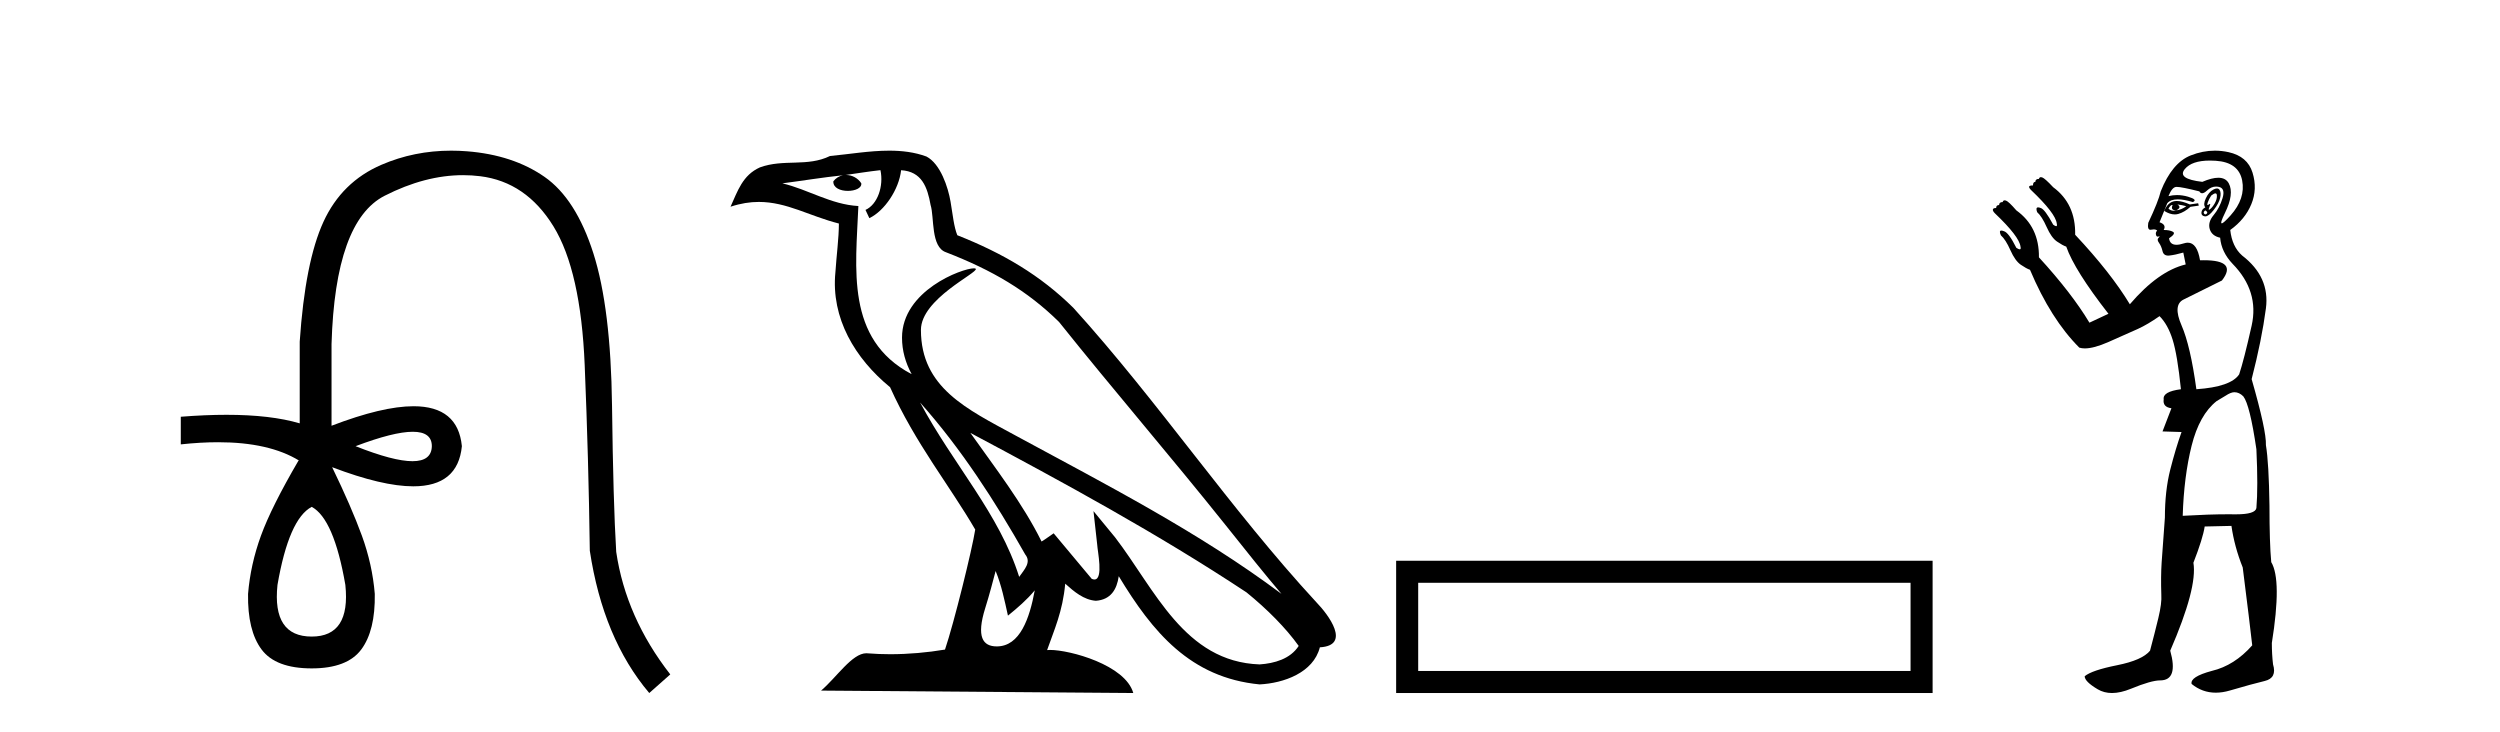
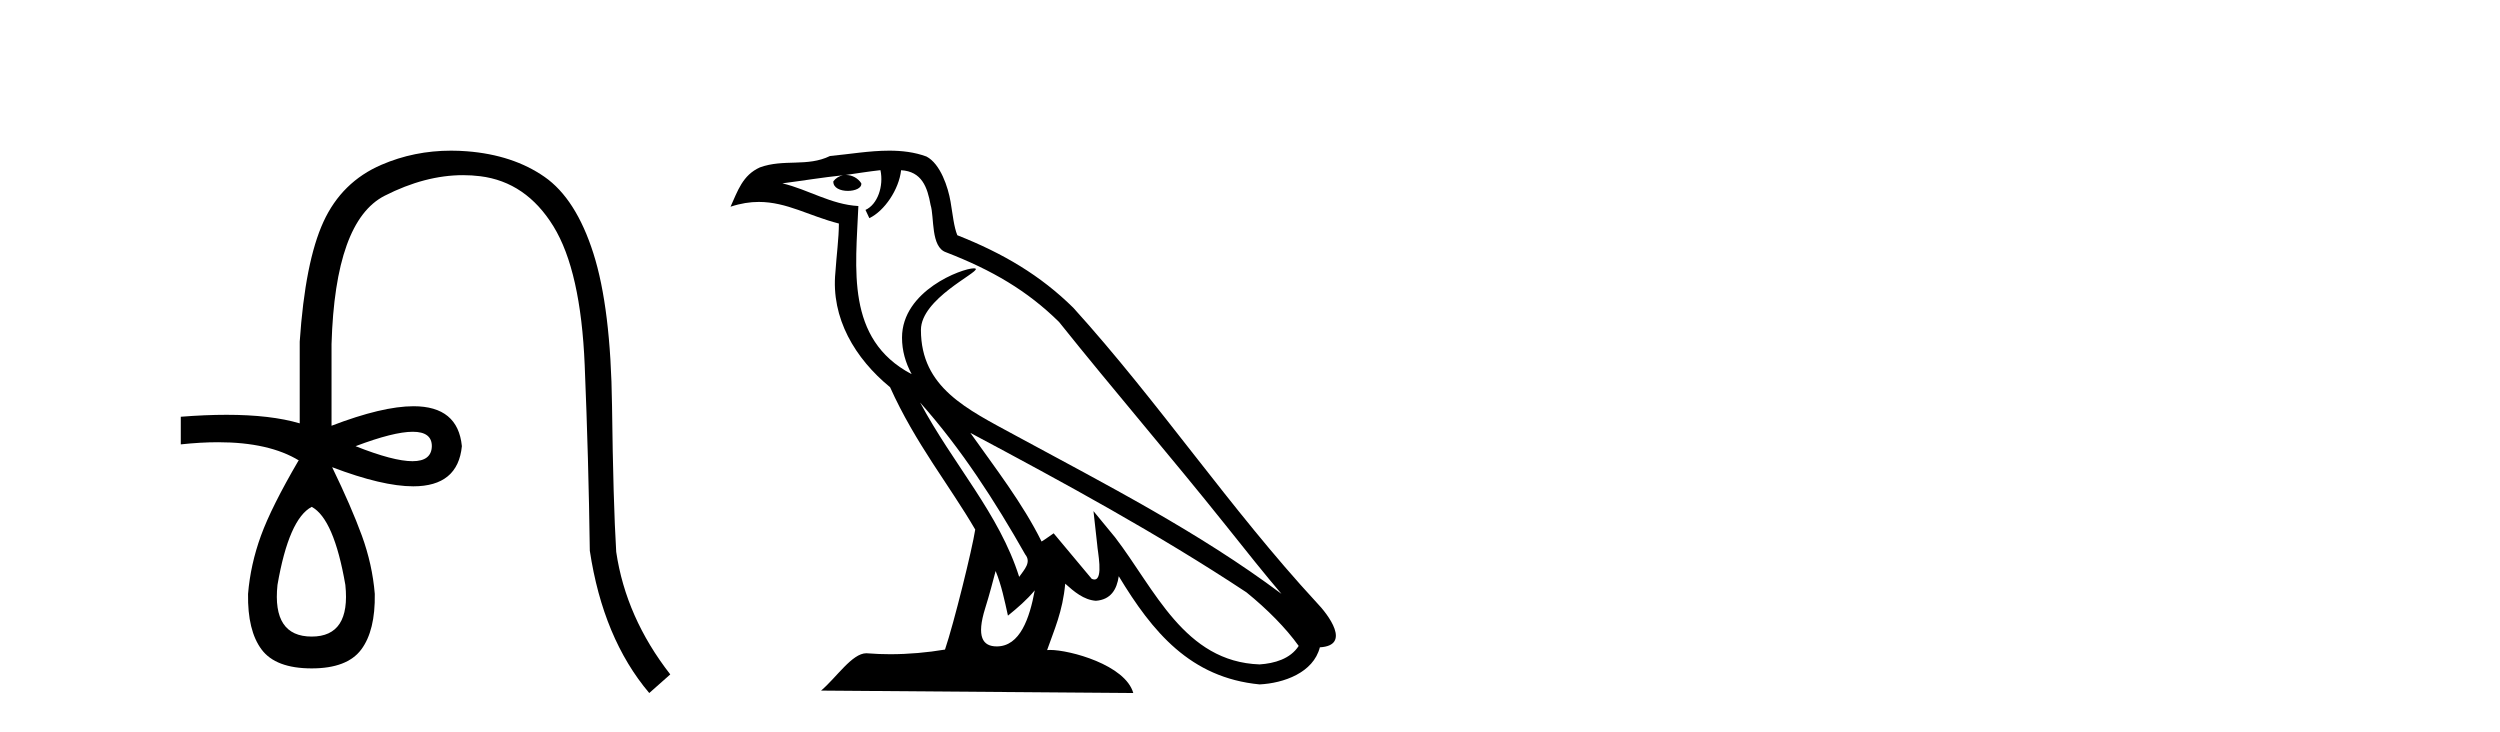
<svg xmlns="http://www.w3.org/2000/svg" width="140.0" height="41.0">
  <path d="M 23.115 24.179 Q 24.183 24.179 24.183 24.986 Q 24.166 25.827 23.098 25.827 Q 22.03 25.827 19.912 24.986 Q 22.047 24.179 23.115 24.179 ZM 17.456 28.383 Q 18.701 29.056 19.34 32.755 Q 19.642 35.648 17.456 35.648 Q 15.236 35.648 15.539 32.755 Q 16.178 29.056 17.456 28.383 ZM 25.266 8.437 Q 23.192 8.437 21.358 9.229 Q 19.138 10.187 18.112 12.424 Q 17.086 14.66 16.784 19.134 L 16.784 23.708 Q 15.166 23.229 12.684 23.229 Q 11.502 23.229 10.124 23.338 L 10.124 24.885 Q 11.237 24.765 12.213 24.765 Q 15.07 24.765 16.75 25.793 L 16.716 25.793 Q 15.203 28.383 14.614 29.997 Q 14.026 31.612 13.891 33.26 Q 13.857 35.311 14.648 36.371 Q 15.438 37.43 17.456 37.43 Q 19.441 37.43 20.231 36.371 Q 21.021 35.311 20.988 33.26 Q 20.853 31.612 20.265 29.997 Q 19.676 28.383 18.6 26.163 L 18.6 26.163 Q 21.416 27.234 23.143 27.234 Q 25.646 27.234 25.865 24.986 Q 25.647 22.749 23.157 22.749 Q 21.417 22.749 18.566 23.842 L 18.566 19.268 Q 18.768 12.373 21.543 10.961 Q 23.806 9.809 25.934 9.809 Q 26.416 9.809 26.89 9.868 Q 29.463 10.187 30.994 12.676 Q 32.524 15.165 32.743 20.445 Q 32.961 25.726 33.029 30.838 Q 33.769 35.749 36.358 38.809 L 37.535 37.767 Q 35.047 34.572 34.508 30.905 Q 34.34 28.148 34.273 22.699 Q 34.206 17.25 33.23 14.19 Q 32.255 11.129 30.489 9.901 Q 28.723 8.674 26.151 8.472 Q 25.703 8.437 25.266 8.437 Z" style="fill:#000000;stroke:none" />
  <path d="M 51.526 22.54 L 51.526 22.54 C 53.82 25.118 55.719 28.06 57.412 31.048 C 57.768 31.486 57.368 31.888 57.074 32.305 C 55.959 28.763 53.391 26.03 51.526 22.54 ZM 49.305 9.529 C 49.496 10.422 49.144 11.451 48.467 11.755 L 48.683 12.217 C 49.529 11.815 50.342 10.612 50.462 9.532 C 51.617 9.601 51.933 10.47 52.113 11.479 C 52.33 12.168 52.11 13.841 52.984 14.13 C 55.564 15.129 57.536 16.285 59.307 18.031 C 62.362 21.852 65.554 25.552 68.609 29.376 C 69.796 30.865 70.881 32.228 71.763 33.257 C 67.124 29.789 61.94 27.136 56.854 24.38 C 54.151 22.911 51.572 21.71 51.572 18.477 C 51.572 16.738 54.777 15.281 54.645 15.055 C 54.633 15.035 54.596 15.026 54.538 15.026 C 53.88 15.026 50.513 16.274 50.513 18.907 C 50.513 19.637 50.708 20.313 51.048 20.944 C 51.042 20.944 51.037 20.943 51.032 20.943 C 47.339 18.986 47.926 15.028 48.069 11.538 C 46.534 11.453 45.27 10.616 43.813 10.267 C 44.943 10.121 46.07 9.933 47.203 9.816 L 47.203 9.816 C 46.991 9.858 46.796 9.982 46.667 10.154 C 46.648 10.526 47.069 10.69 47.479 10.69 C 47.879 10.69 48.27 10.534 48.232 10.264 C 48.051 9.982 47.721 9.799 47.383 9.799 C 47.374 9.799 47.364 9.799 47.354 9.799 C 47.917 9.719 48.668 9.599 49.305 9.529 ZM 55.755 31.976 C 56.086 32.78 56.257 33.632 56.445 34.476 C 56.983 34.04 57.504 33.593 57.946 33.06 L 57.946 33.06 C 57.658 34.623 57.121 36.199 55.82 36.199 C 55.032 36.199 54.667 35.667 55.173 34.054 C 55.411 33.293 55.6 32.566 55.755 31.976 ZM 54.341 24.242 L 54.341 24.242 C 59.607 27.047 64.821 29.879 69.801 33.171 C 70.974 34.122 72.019 35.181 72.727 36.172 C 72.258 36.901 71.364 37.152 70.538 37.207 C 66.323 37.06 64.673 32.996 62.446 30.093 L 61.235 28.622 L 61.444 30.507 C 61.458 30.846 61.806 32.452 61.288 32.452 C 61.244 32.452 61.193 32.44 61.136 32.415 L 59.005 29.865 C 58.778 30.015 58.563 30.186 58.328 30.325 C 57.271 28.187 55.724 26.196 54.341 24.242 ZM 49.797 8.437 C 48.69 8.437 47.556 8.636 46.481 8.736 C 45.199 9.361 43.9 8.884 42.556 9.373 C 41.584 9.809 41.312 10.693 40.91 11.576 C 41.483 11.386 42.004 11.308 42.494 11.308 C 44.061 11.308 45.322 12.097 46.978 12.518 C 46.976 13.349 46.845 14.292 46.783 15.242 C 46.526 17.816 47.883 20.076 49.845 21.685 C 51.25 24.814 53.194 27.214 54.613 29.655 C 54.444 30.752 53.423 34.89 52.92 36.376 C 51.935 36.542 50.882 36.636 49.848 36.636 C 49.43 36.636 49.016 36.62 48.61 36.588 C 48.578 36.584 48.547 36.582 48.515 36.582 C 47.717 36.582 46.84 37.945 45.98 38.673 L 63.464 38.809 C 63.018 37.233 59.911 36.397 58.807 36.397 C 58.744 36.397 58.687 36.399 58.638 36.405 C 59.027 35.29 59.513 34.243 59.652 32.686 C 60.14 33.123 60.687 33.595 61.37 33.644 C 62.205 33.582 62.544 33.011 62.65 32.267 C 64.542 35.396 66.657 37.951 70.538 38.327 C 71.879 38.261 73.55 37.675 73.912 36.25 C 75.691 36.149 74.386 34.416 73.726 33.737 C 68.886 28.498 64.891 22.517 60.108 17.238 C 58.266 15.421 56.186 14.192 53.61 13.173 C 53.418 12.702 53.355 12.032 53.231 11.295 C 53.095 10.491 52.666 9.174 51.881 8.765 C 51.213 8.519 50.51 8.437 49.797 8.437 Z" style="fill:#000000;stroke:none" />
-   <path d="M 78.184 31.402 L 78.184 38.809 L 108.226 38.809 L 108.226 31.402 L 78.184 31.402 M 106.991 32.636 L 106.991 37.574 L 79.419 37.574 L 79.419 32.636 L 106.991 32.636 Z" style="fill:#000000;stroke:none" />
-   <path d="M 124.064 10.829 Q 124.137 10.829 124.145 10.933 Q 124.162 11.149 124.029 11.382 Q 123.896 11.615 123.763 11.715 Q 123.723 11.745 123.704 11.745 Q 123.66 11.745 123.73 11.582 Q 123.799 11.419 123.755 11.419 Q 123.736 11.419 123.696 11.449 Q 123.652 11.482 123.63 11.482 Q 123.585 11.482 123.63 11.349 Q 123.696 11.149 123.829 10.95 Q 123.985 10.829 124.064 10.829 ZM 121.933 11.449 Q 122.199 11.482 122.432 11.548 Q 122.166 11.748 121.866 11.781 Q 121.79 11.8 121.722 11.8 Q 121.552 11.8 121.434 11.682 Q 121.55 11.478 121.641 11.478 Q 121.654 11.478 121.666 11.482 Q 121.533 11.781 121.866 11.781 Q 122.199 11.615 121.933 11.449 ZM 123.497 11.781 Q 123.663 11.881 123.58 11.964 Q 123.538 12.006 123.501 12.006 Q 123.463 12.006 123.43 11.964 Q 123.363 11.881 123.497 11.781 ZM 121.901 11.255 Q 121.79 11.255 121.7 11.282 Q 121.367 11.382 121.201 11.815 Q 121.515 12.008 121.786 12.008 Q 121.887 12.008 121.983 11.981 Q 122.332 11.881 122.665 11.582 L 123.131 11.515 L 123.097 11.382 L 122.631 11.449 Q 122.196 11.255 121.901 11.255 ZM 124.148 10.554 Q 124.063 10.554 123.946 10.617 Q 123.696 10.75 123.53 11.099 Q 123.363 11.449 123.497 11.615 Q 123.297 11.715 123.28 11.898 Q 123.264 12.081 123.463 12.114 Q 123.479 12.117 123.496 12.117 Q 123.687 12.117 123.962 11.765 Q 124.262 11.382 124.328 11.083 Q 124.395 10.783 124.295 10.633 Q 124.242 10.554 124.148 10.554 ZM 123.756 8.992 Q 123.91 8.992 124.079 9.003 Q 125.36 9.086 125.56 10.101 Q 125.759 11.116 124.911 12.064 Q 124.514 12.507 124.419 12.507 Q 124.311 12.507 124.595 11.931 Q 125.127 10.85 124.811 10.267 Q 124.641 9.954 124.224 9.954 Q 123.868 9.954 123.33 10.184 Q 121.899 10.018 122.349 9.469 Q 122.739 8.992 123.756 8.992 ZM 124.099 10.448 Q 124.179 10.448 124.262 10.467 Q 124.628 10.55 124.462 11.099 Q 124.295 11.648 123.962 12.048 Q 123.63 12.447 123.746 12.83 Q 123.863 13.212 124.328 13.312 Q 124.395 14.111 125.027 14.776 Q 126.525 16.307 126.092 18.237 Q 125.659 20.167 125.393 20.965 Q 124.927 21.664 122.997 21.797 Q 122.665 19.368 122.166 18.22 Q 121.666 17.072 122.282 16.773 Q 122.898 16.473 124.428 15.708 Q 125.311 14.573 123.416 14.573 Q 123.313 14.573 123.202 14.576 L 123.202 14.576 Q 123.039 13.59 122.517 13.59 Q 122.415 13.59 122.299 13.628 Q 122.054 13.708 121.881 13.708 Q 121.512 13.708 121.467 13.345 Q 121.866 13.079 121.683 12.979 Q 121.5 12.879 121.167 12.879 Q 121.334 12.58 120.934 12.447 L 121.367 11.382 Q 121.548 11.164 121.958 11.164 Q 122.299 11.164 122.798 11.316 Q 123.097 11.182 122.532 11.016 Q 122.217 10.924 121.913 10.924 Q 121.67 10.924 121.434 10.983 Q 121.633 10.484 121.866 10.467 Q 121.88 10.466 121.896 10.466 Q 122.162 10.466 123.164 10.717 Q 123.224 10.822 123.318 10.822 Q 123.432 10.822 123.596 10.667 Q 123.828 10.448 124.099 10.448 ZM 125.127 21.964 Q 125.393 21.964 125.626 22.196 Q 125.992 22.662 126.358 25.158 Q 126.458 27.288 126.358 28.452 Q 126.295 28.802 125.226 28.802 Q 125.178 28.802 125.127 28.802 Q 124.961 28.799 124.783 28.799 Q 123.715 28.799 122.232 28.885 Q 122.299 26.689 122.731 24.958 Q 123.164 23.228 124.129 22.463 Q 124.195 22.429 124.628 22.163 Q 124.927 21.964 125.127 21.964 ZM 124.032 8.437 Q 123.353 8.437 122.681 8.703 Q 121.633 9.119 121.001 10.717 Q 120.868 11.282 120.302 12.48 Q 120.243 12.868 120.424 12.868 Q 120.444 12.868 120.469 12.863 Q 120.546 12.846 120.609 12.846 Q 120.735 12.846 120.801 12.913 Q 120.701 13.013 120.735 13.146 Q 120.761 13.252 120.831 13.252 Q 120.848 13.252 120.868 13.245 Q 120.901 13.237 120.919 13.237 Q 120.972 13.237 120.884 13.312 Q 120.768 13.412 120.901 13.595 Q 121.034 13.778 121.101 14.061 Q 121.16 14.314 121.42 14.314 Q 121.45 14.314 121.483 14.31 Q 121.8 14.277 122.265 14.144 L 122.399 14.809 Q 120.868 15.175 119.271 17.039 Q 118.206 15.275 116.209 13.146 Q 116.243 11.415 114.978 10.484 Q 114.512 9.985 114.363 9.935 Q 114.322 9.921 114.29 9.921 Q 114.204 9.921 114.18 10.018 Q 113.98 10.018 113.98 10.184 Q 113.847 10.184 113.847 10.384 Q 113.647 10.384 113.631 10.45 Q 113.614 10.517 113.747 10.65 Q 115.111 11.948 115.178 12.513 Q 115.216 12.666 115.145 12.666 Q 115.092 12.666 114.978 12.58 Q 114.512 11.715 114.279 11.648 Q 114.191 11.613 114.135 11.613 Q 113.982 11.613 114.08 11.881 Q 114.346 12.114 114.612 12.713 Q 114.878 13.312 115.194 13.528 Q 115.511 13.745 115.71 13.811 Q 116.176 15.142 118.073 17.571 L 117.008 18.07 Q 116.01 16.407 114.18 14.411 L 114.18 14.411 Q 114.201 12.704 112.915 11.781 Q 112.483 11.282 112.333 11.232 Q 112.292 11.219 112.26 11.219 Q 112.174 11.219 112.15 11.316 Q 111.95 11.316 111.95 11.482 Q 111.784 11.482 111.784 11.648 Q 111.617 11.648 111.601 11.731 Q 111.584 11.815 111.717 11.948 Q 113.081 13.245 113.148 13.811 Q 113.186 13.963 113.105 13.963 Q 113.043 13.963 112.915 13.878 Q 112.483 13.013 112.216 12.946 Q 112.128 12.911 112.074 12.911 Q 111.928 12.911 112.05 13.179 Q 112.316 13.412 112.582 14.011 Q 112.849 14.61 113.165 14.826 Q 113.481 15.042 113.68 15.109 Q 114.845 17.871 116.442 19.468 Q 116.579 19.511 116.752 19.511 Q 117.256 19.511 118.073 19.152 Q 119.171 18.669 119.72 18.42 Q 120.269 18.17 120.934 17.704 Q 121.4 18.17 121.666 19.019 Q 121.933 19.867 122.132 21.797 Q 121.101 21.93 121.167 22.363 Q 121.101 22.795 121.6 22.862 L 121.101 24.16 L 122.166 24.193 Q 121.833 25.125 121.533 26.306 Q 121.234 27.487 121.234 28.985 Q 121.101 30.748 121.051 31.513 Q 121.001 32.279 121.034 33.31 Q 121.068 33.776 120.868 34.608 Q 120.668 35.44 120.402 36.438 Q 119.969 36.971 118.555 37.253 Q 117.141 37.536 116.742 37.869 Q 116.742 38.168 117.474 38.601 Q 117.826 38.809 118.271 38.809 Q 118.751 38.809 119.337 38.568 Q 120.469 38.102 120.968 38.102 Q 121.999 38.102 121.533 36.438 Q 123.064 32.911 122.831 31.513 Q 123.363 30.149 123.463 29.484 L 124.961 29.45 Q 125.127 30.615 125.593 31.78 Q 125.992 34.941 126.125 36.139 Q 125.127 37.27 123.863 37.57 Q 122.631 37.902 122.731 38.302 Q 123.33 38.79 124.084 38.79 Q 124.462 38.79 124.877 38.668 Q 126.125 38.302 126.824 38.135 Q 127.523 37.969 127.29 37.203 Q 127.223 36.638 127.223 36.006 Q 127.789 32.478 127.19 31.48 Q 127.09 30.415 127.09 28.319 Q 127.057 25.923 126.891 24.925 Q 126.924 24.126 126.092 21.231 Q 126.658 19.035 126.891 17.272 Q 127.124 15.508 125.56 14.31 Q 124.994 13.811 124.894 12.879 Q 125.726 12.281 126.075 11.432 Q 126.425 10.583 126.142 9.668 Q 125.859 8.753 124.794 8.52 Q 124.412 8.437 124.032 8.437 Z" style="fill:#000000;stroke:none" />
</svg>